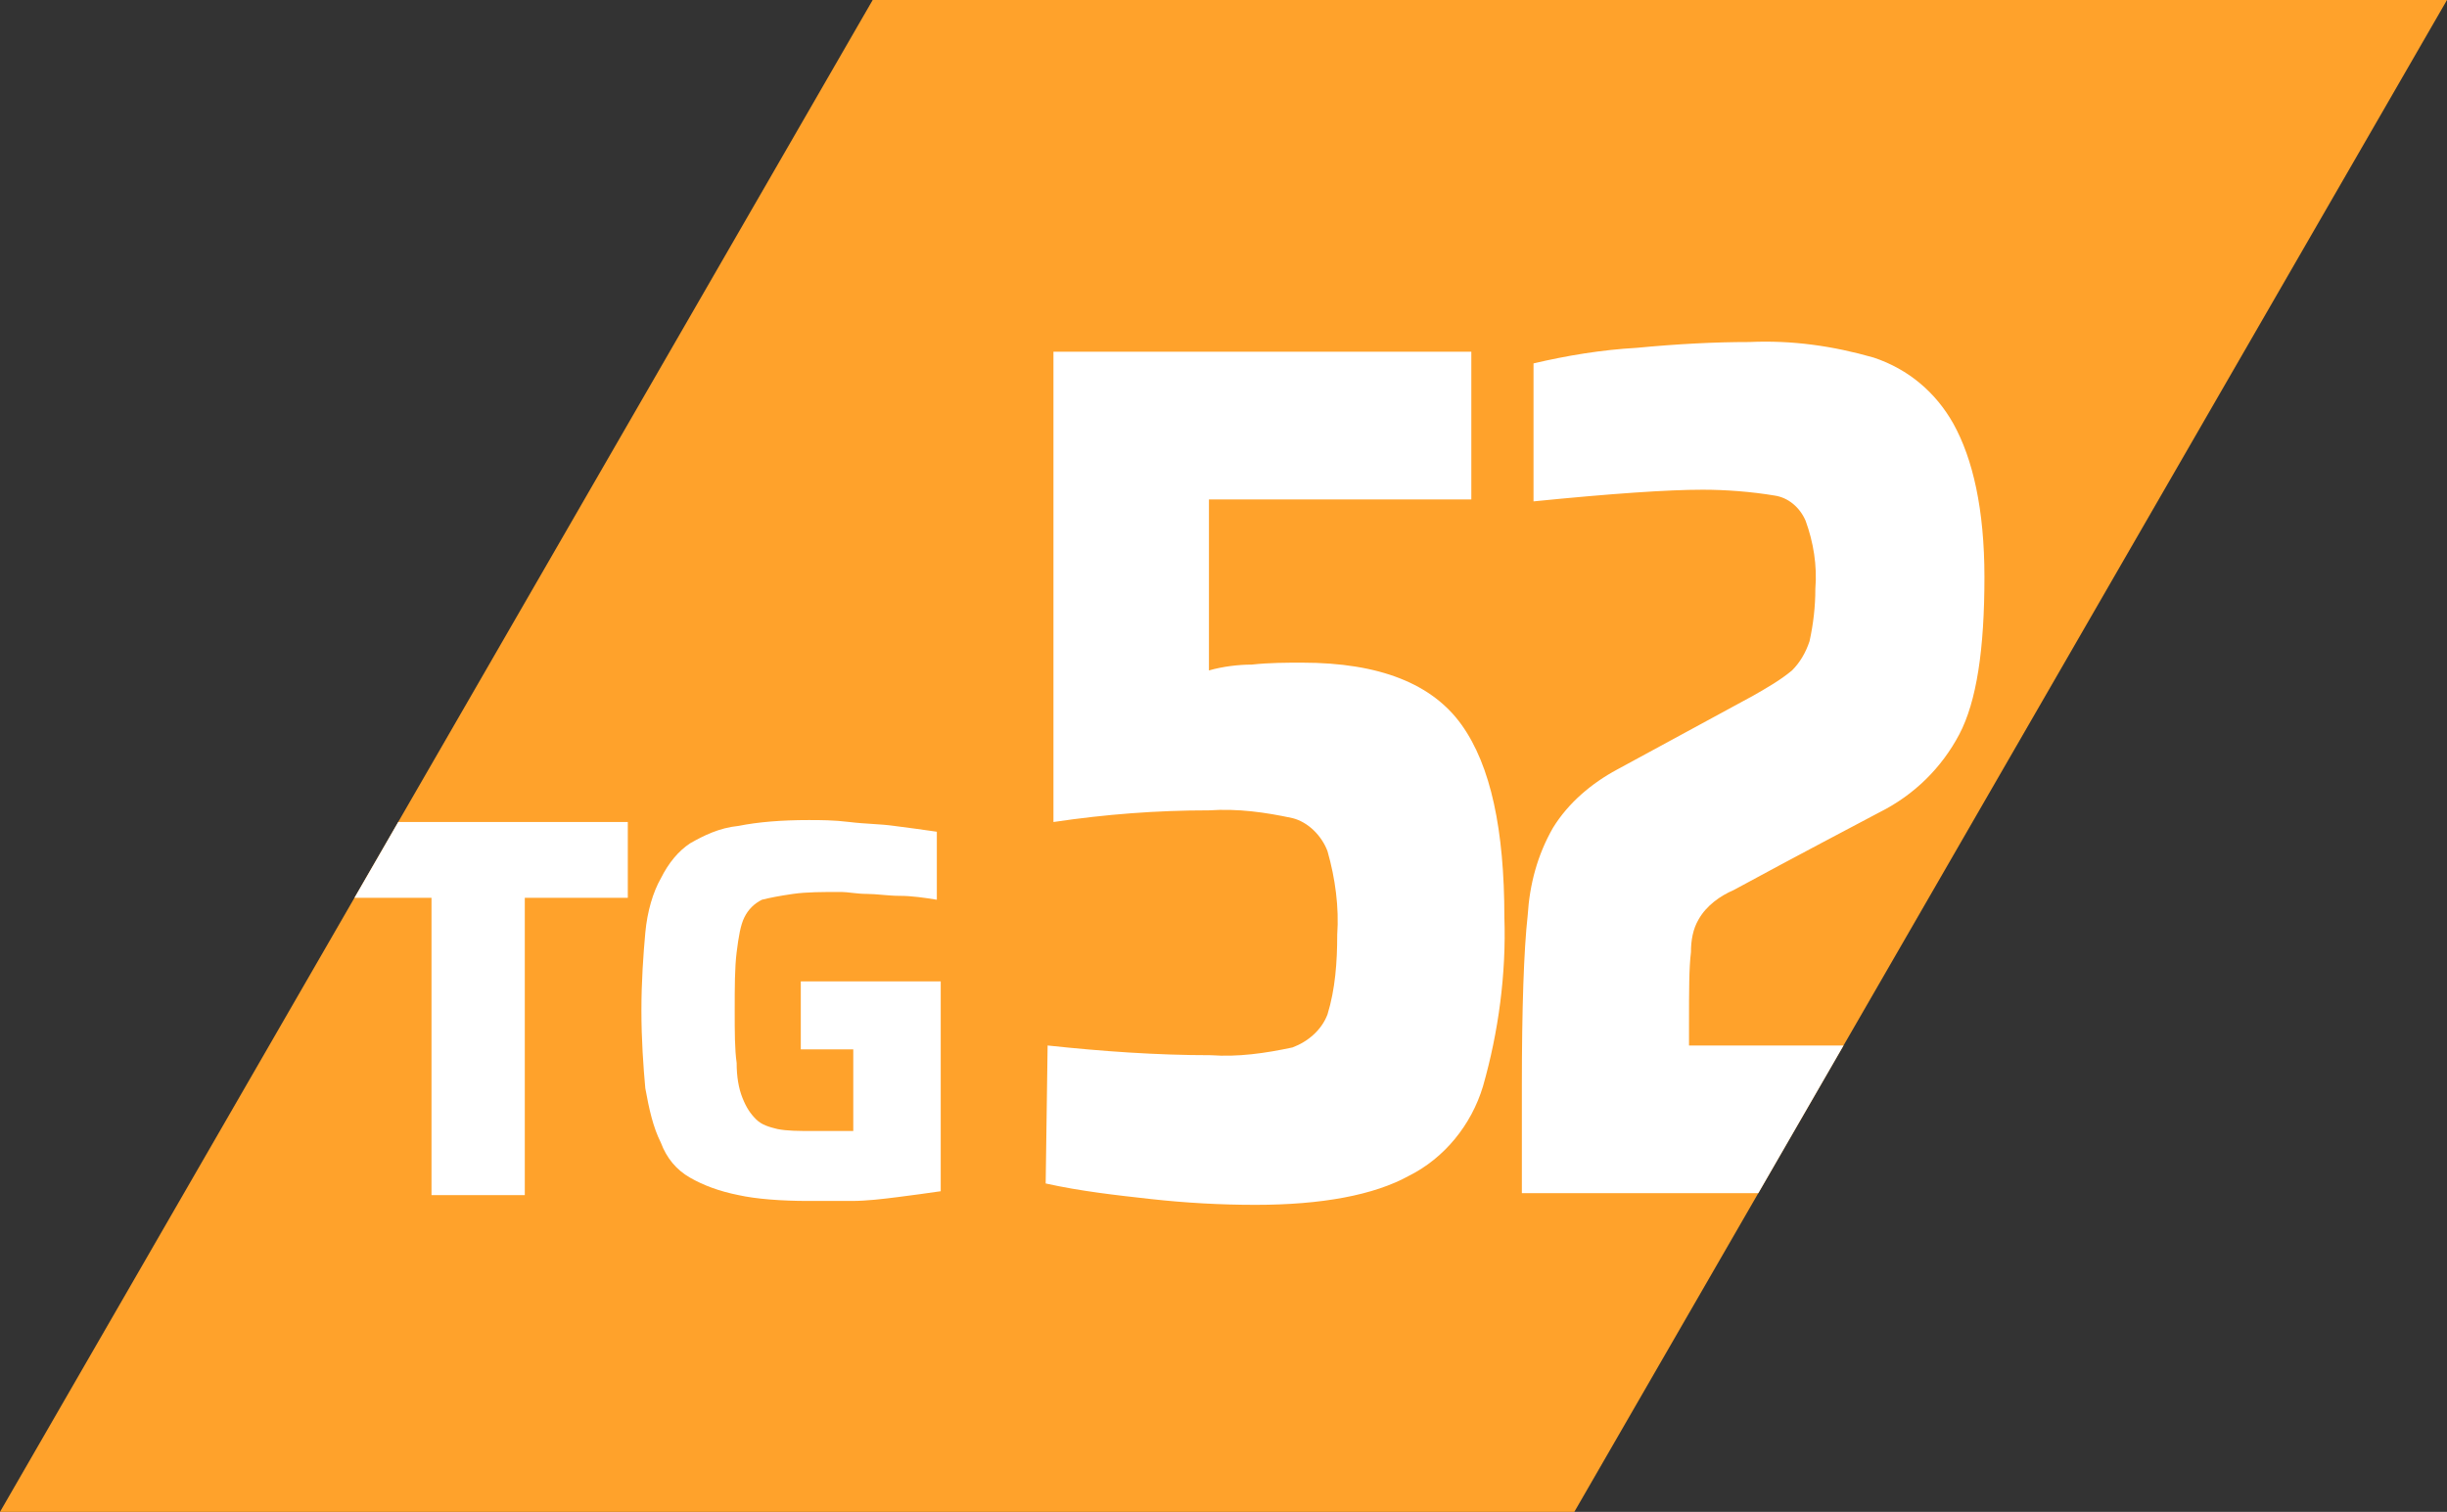
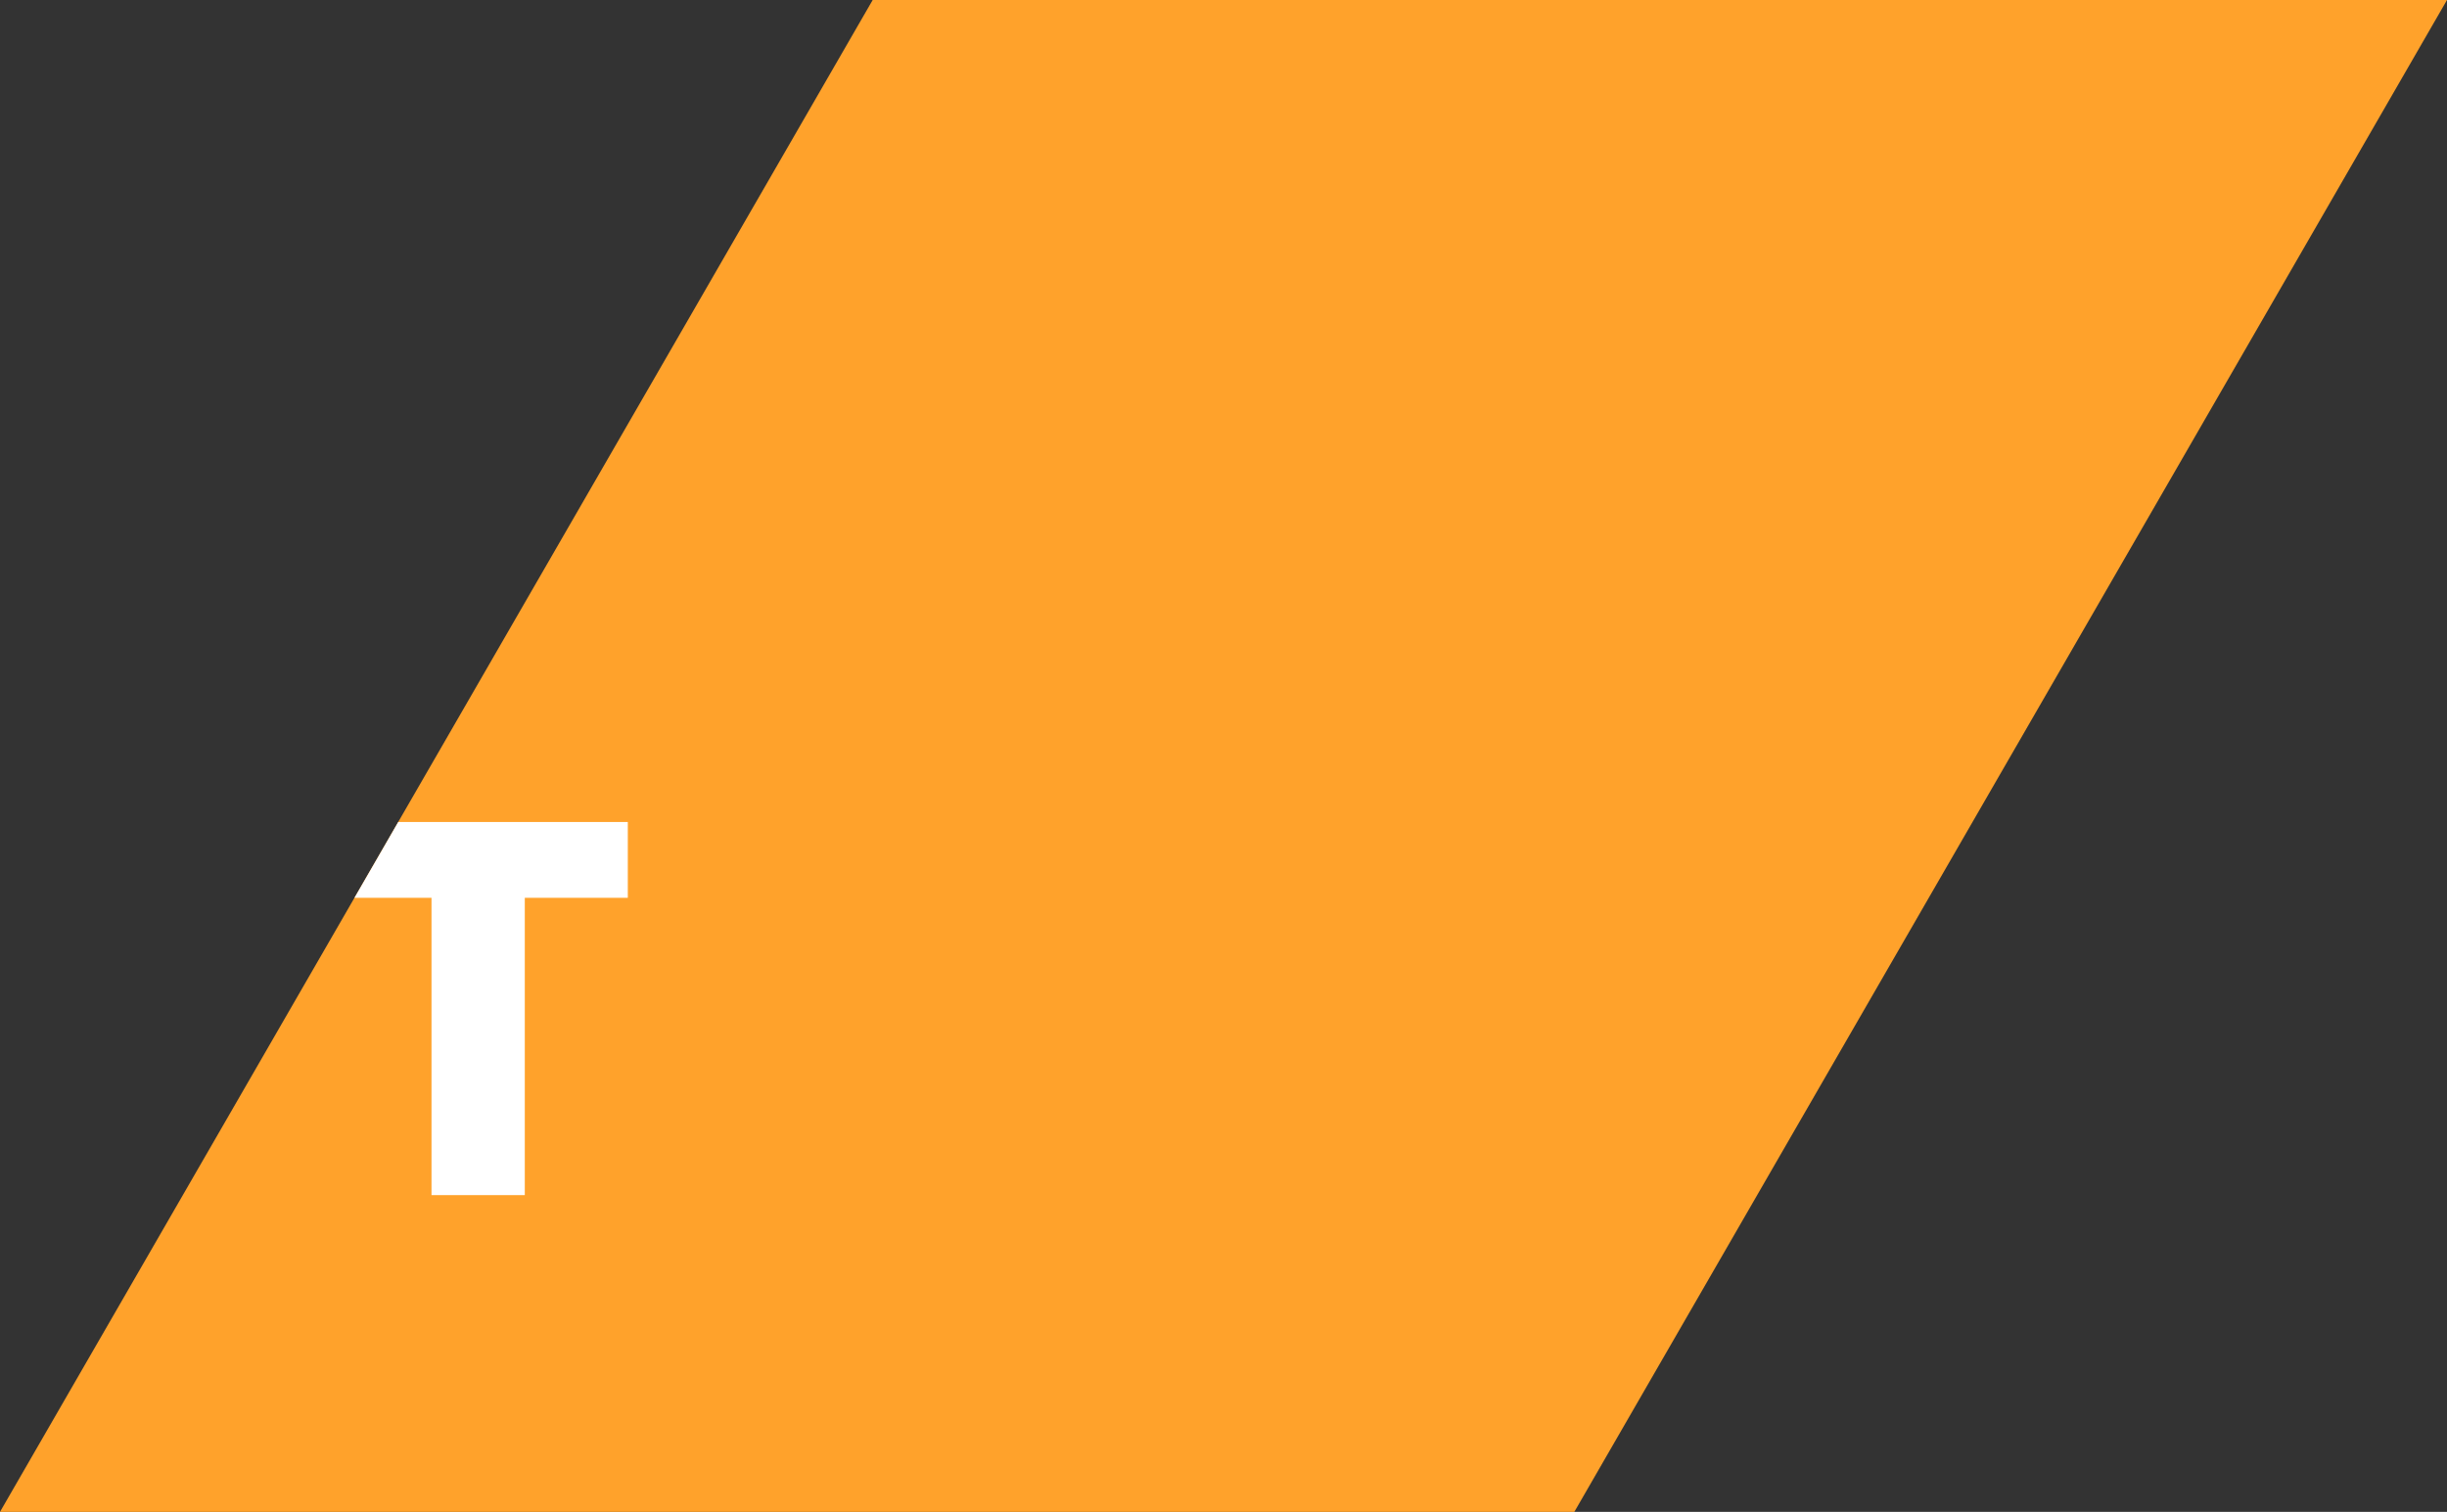
<svg xmlns="http://www.w3.org/2000/svg" xmlns:xlink="http://www.w3.org/1999/xlink" version="1.1" id="Livello_1" x="0px" y="0px" viewBox="0 0 125.9 77.8" style="enable-background:new 0 0 125.9 77.8;" xml:space="preserve">
  <rect x="0" y="0" width="125.9" height="77.8" fill="#333333" stroke="none" />
  <style type="text/css">
	.st0{fill:#FFA22B;}
	.st1{clip-path:url(#SVGID_00000075131951539418628380000009996503569176734135_);}
	.st2{enable-background:new    ;}
	.st3{fill:#FFFFFF;}
</style>
  <path class="st0" d="M44.9,0L0,77.8h81L125.9,0H44.9z" />
  <g>
    <defs>
      <polygon id="SVGID_1_" points="44.9,0 0,77.8 81,77.8 125.9,0   " />
    </defs>
    <clipPath id="SVGID_00000096030097748691040440000003374168364332527275_">
      <use xlink:href="#SVGID_1_" style="overflow:visible;" />
    </clipPath>
    <g transform="translate(.001)" style="clip-path:url(#SVGID_00000096030097748691040440000003374168364332527275_);">
      <g class="st2">
        <path class="st3" d="M22.2,61.6V46.2h-5.3v-3.9h15.4v3.9H27v15.3H22.2z" />
-         <path class="st3" d="M41.6,61.8c-1.4,0-2.7-0.1-3.6-0.3c-1-0.2-1.8-0.5-2.5-0.9c-0.7-0.4-1.2-1-1.5-1.8c-0.4-0.8-0.6-1.7-0.8-2.8     c-0.1-1.1-0.2-2.5-0.2-4s0.1-2.9,0.2-4c0.1-1.1,0.4-2.1,0.8-2.8c0.4-0.8,0.9-1.4,1.5-1.8c0.7-0.4,1.5-0.8,2.5-0.9     c1-0.2,2.2-0.3,3.6-0.3c0.6,0,1.3,0,2.1,0.1c0.8,0.1,1.6,0.1,2.3,0.2c0.8,0.1,1.5,0.2,2.2,0.3v3.5c-0.6-0.1-1.3-0.2-1.9-0.2     s-1.2-0.1-1.7-0.1c-0.5,0-1-0.1-1.3-0.1c-1,0-1.8,0-2.5,0.1s-1.2,0.2-1.6,0.3c-0.4,0.2-0.7,0.5-0.9,0.9s-0.3,1-0.4,1.8     c-0.1,0.8-0.1,1.8-0.1,3c0,1.1,0,2,0.1,2.7c0,0.7,0.1,1.3,0.3,1.8s0.4,0.8,0.7,1.1s0.7,0.4,1.1,0.5c0.5,0.1,1.1,0.1,1.8,0.1     c0.2,0,0.5,0,0.7,0c0.3,0,0.5,0,0.8,0c0.2,0,0.4,0,0.6,0v-4.2h-2.7v-3.5h7.2v10.8c-0.7,0.1-1.4,0.2-2.2,0.3     c-0.8,0.1-1.6,0.2-2.4,0.2C42.9,61.8,42.2,61.8,41.6,61.8z" />
      </g>
-       <path class="st3" d="M53.9,53.8c2.8,0.3,5.6,0.5,8.4,0.5c1.4,0.1,2.8-0.1,4.2-0.4c0.8-0.3,1.5-0.9,1.8-1.7    c0.4-1.3,0.5-2.7,0.5-4.1c0.1-1.4-0.1-2.9-0.5-4.3c-0.3-0.8-1-1.5-1.8-1.7c-1.4-0.3-2.8-0.5-4.3-0.4c-2.7,0-5.3,0.2-8,0.6V18.1    h21.5v7.6H62.2v8.8c0.7-0.2,1.5-0.3,2.2-0.3c0.9-0.1,1.8-0.1,2.6-0.1c4,0,6.7,1.1,8.2,3.2s2.2,5.4,2.2,9.9    c0.1,2.9-0.3,5.9-1.1,8.7c-0.6,2-2,3.7-3.8,4.6c-1.8,1-4.5,1.5-7.9,1.5c-1.8,0-3.6-0.1-5.4-0.3c-1.8-0.2-3.6-0.4-5.4-0.8    L53.9,53.8z M86.9,53.8H102v7.6H78.3v-5.5c0-4,0.1-7,0.3-8.8c0.1-1.6,0.5-3.1,1.3-4.5c0.8-1.3,2-2.3,3.3-3l7-3.8    c0.7-0.4,1.4-0.8,2-1.3c0.4-0.4,0.7-0.9,0.9-1.5c0.2-0.9,0.3-1.8,0.3-2.7c0.1-1.2-0.1-2.4-0.5-3.5c-0.3-0.7-0.9-1.2-1.6-1.3    c-1.2-0.2-2.5-0.3-3.7-0.3c-1.8,0-4.7,0.2-8.7,0.6v-7.1c1.7-0.4,3.5-0.7,5.3-0.8c2.1-0.2,4-0.3,5.8-0.3c2.2-0.1,4.3,0.2,6.4,0.8    c1.8,0.6,3.2,1.8,4.1,3.4c1,1.8,1.6,4.4,1.6,7.9c0,3.7-0.4,6.4-1.3,8.1c-0.9,1.7-2.3,3.1-4.1,4c-1.5,0.8-4,2.1-7.5,4    c-0.7,0.3-1.4,0.8-1.8,1.5C87.1,47.8,87,48.4,87,49c-0.1,0.8-0.1,2-0.1,3.7L86.9,53.8z" />
    </g>
  </g>
</svg>